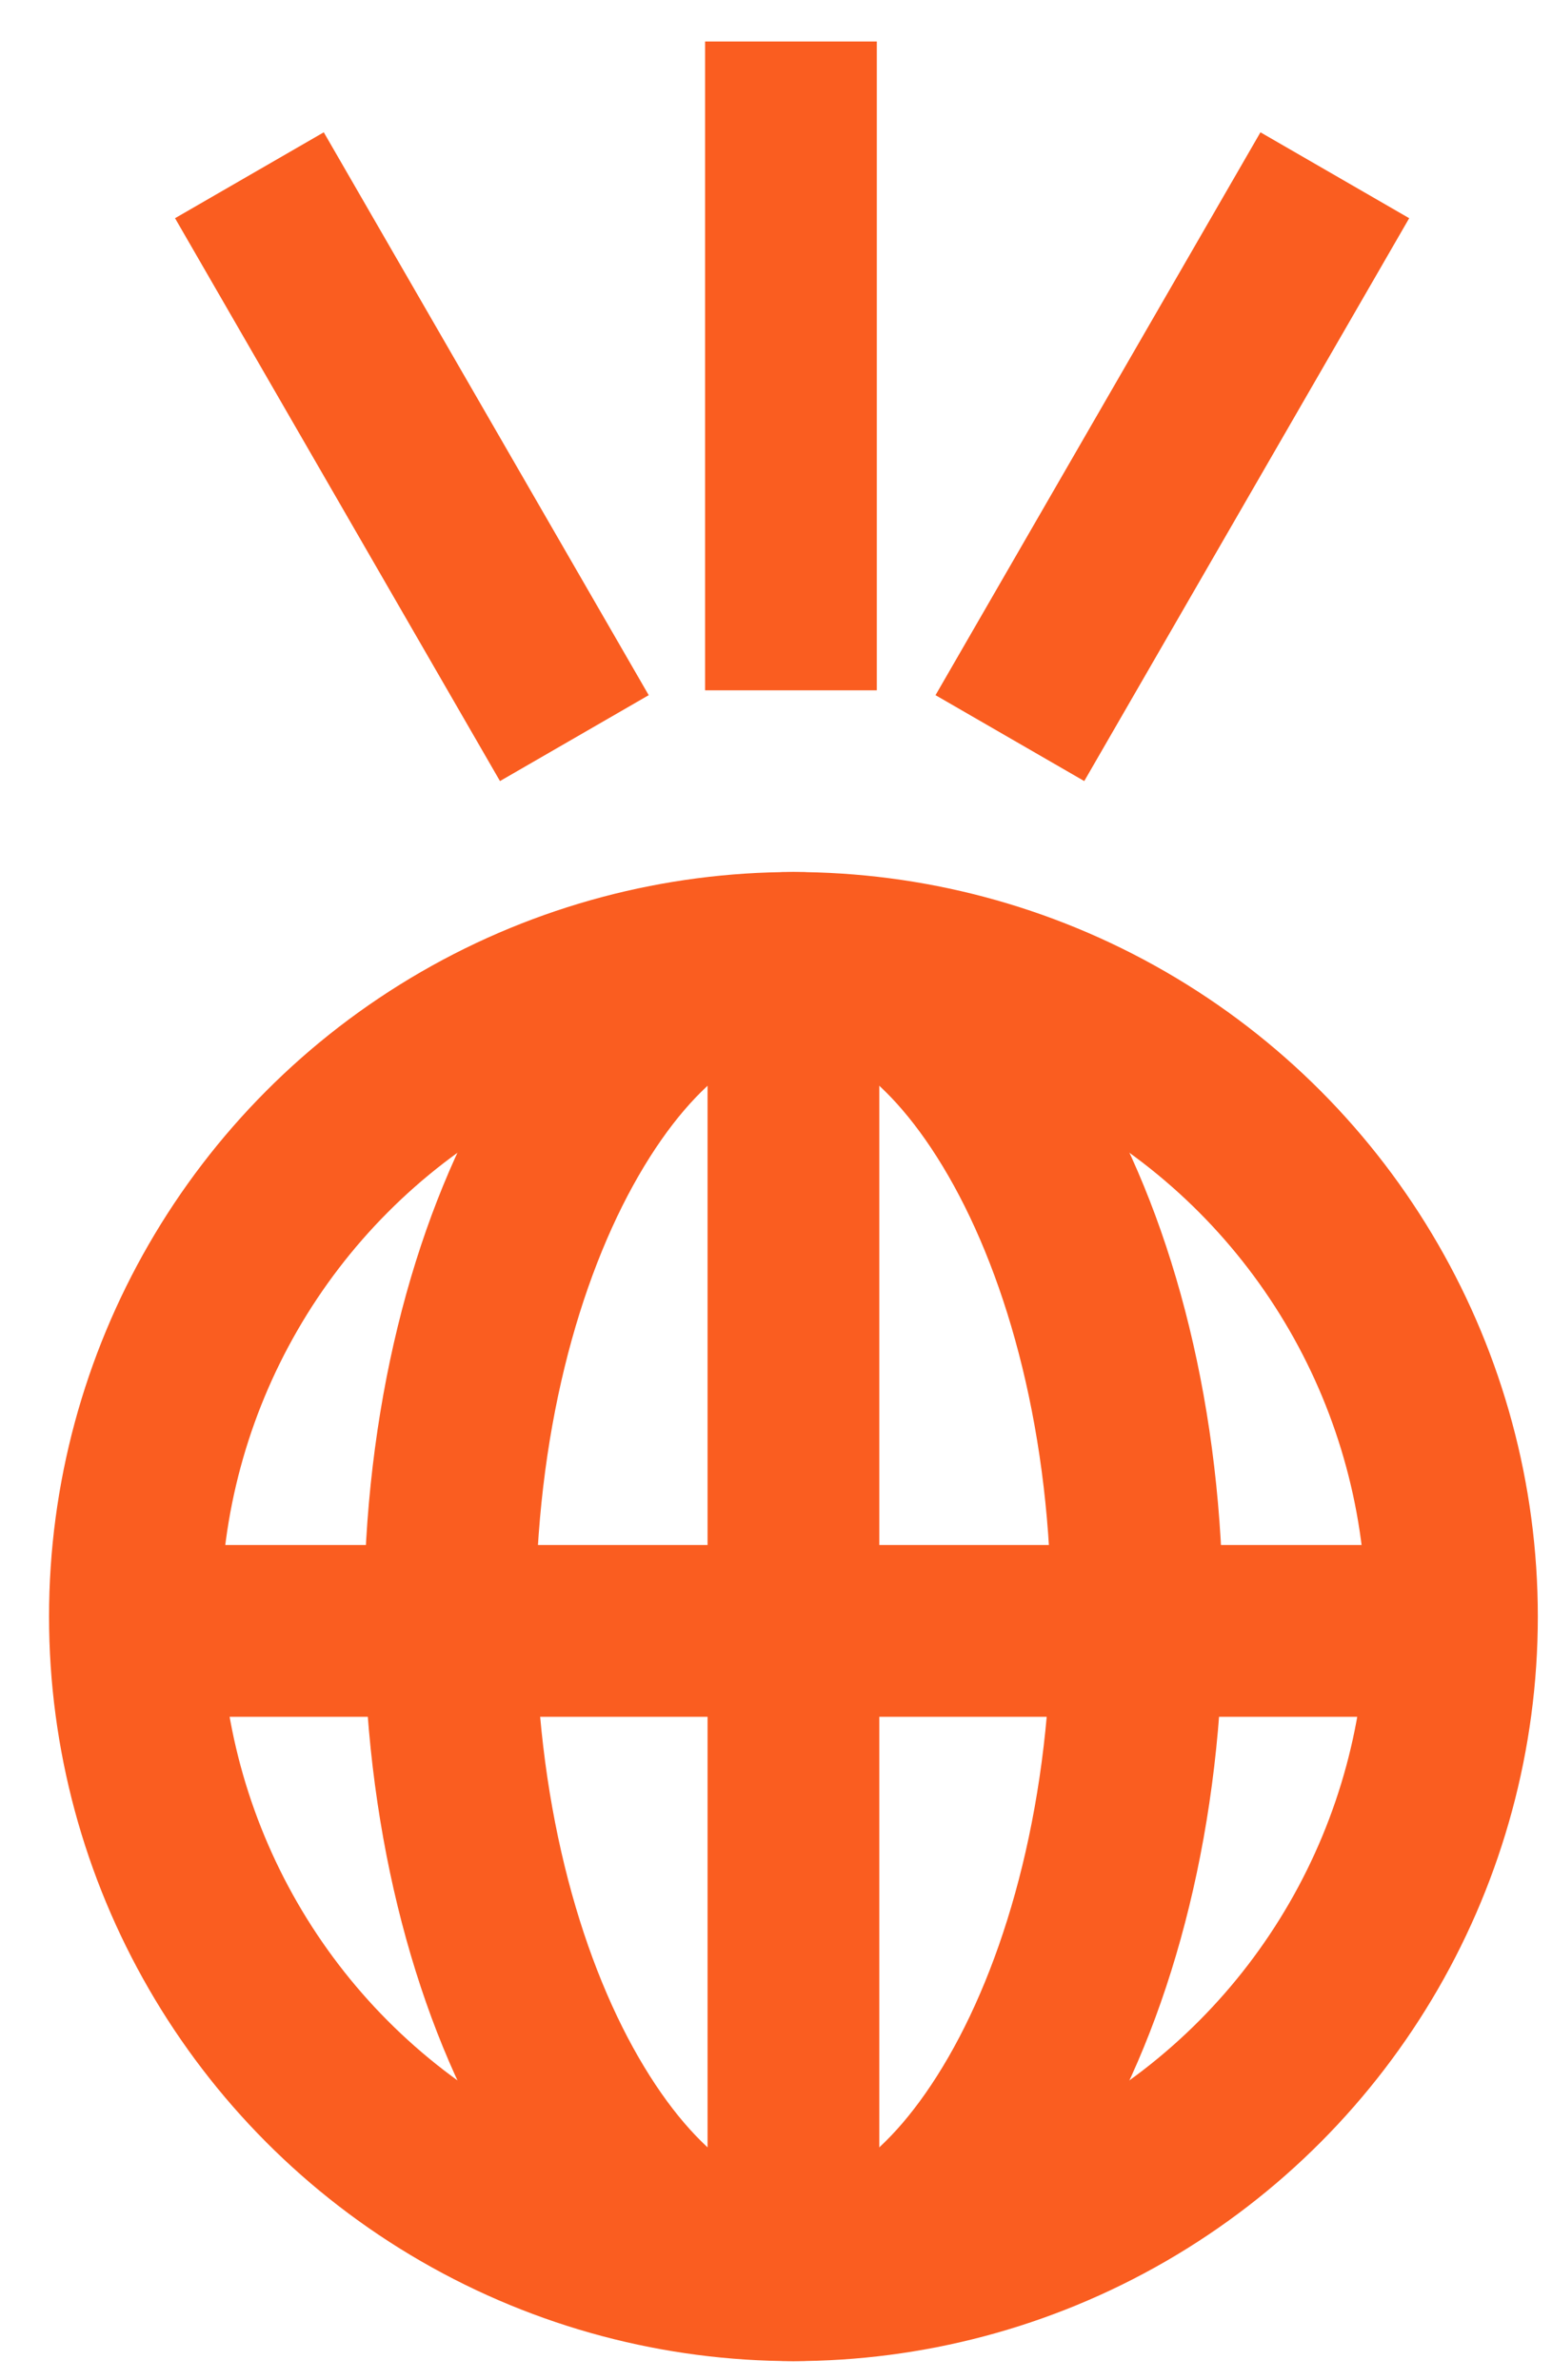
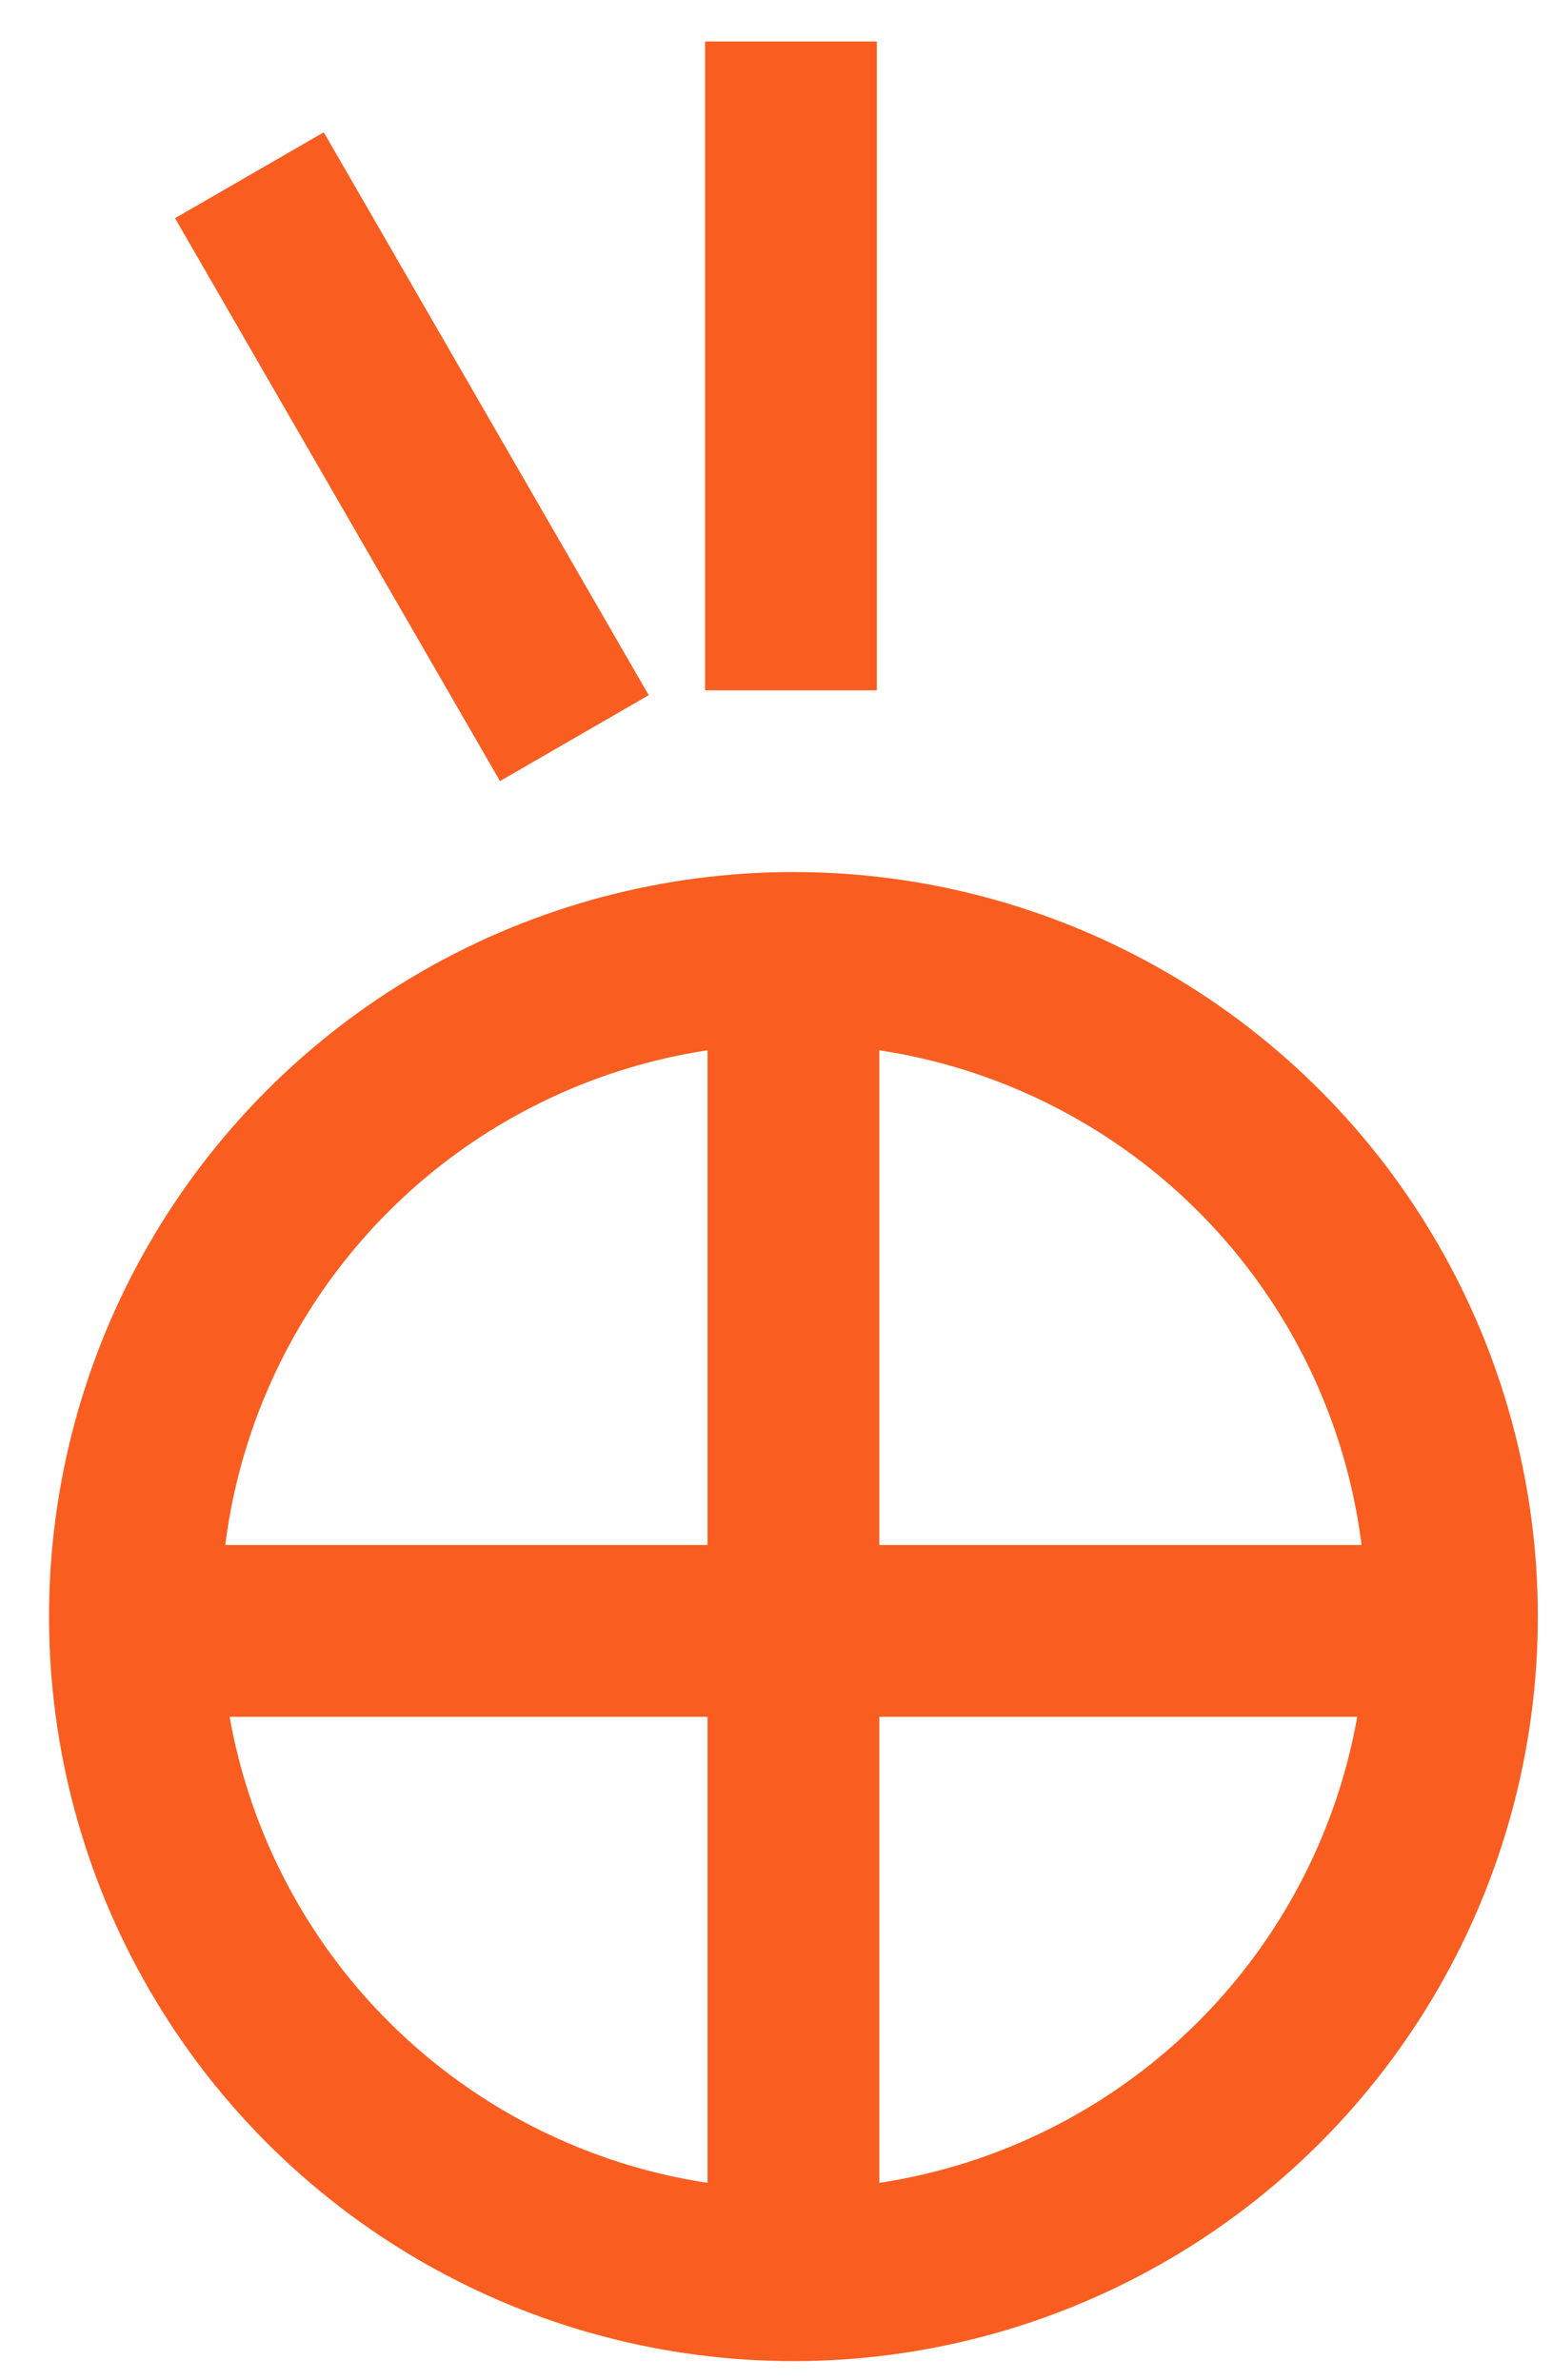
<svg xmlns="http://www.w3.org/2000/svg" width="30" height="46" viewBox="0 0 30 46" fill="none">
-   <path d="M25.802 3.387L19.521 14.265" stroke="#FA5D20" stroke-width="3.32" />
  <path d="M4.821 3.387L11.102 14.265" stroke="#FA5D20" stroke-width="3.32" />
  <path d="M15.289 0.802V13.341" stroke="#FA5D20" stroke-width="3.32" />
  <circle cx="15.337" cy="31.242" r="12.729" stroke="#FA5D20" stroke-width="3.32" />
-   <path d="M15.337 18.512C16.785 18.512 18.412 19.543 19.77 21.896C21.102 24.205 21.979 27.506 21.979 31.242C21.979 34.977 21.102 38.278 19.77 40.587C18.412 42.941 16.785 43.971 15.337 43.971C13.889 43.971 12.262 42.941 10.904 40.587C9.572 38.278 8.695 34.977 8.695 31.242C8.695 27.506 9.572 24.205 10.904 21.896C12.262 19.543 13.889 18.512 15.337 18.512Z" stroke="#FA5D20" stroke-width="3.32" />
  <path d="M15.337 19.48V43.555" stroke="#FA5D20" stroke-width="3.32" />
  <path d="M27.374 31.519L3.299 31.519" stroke="#FA5D20" stroke-width="3.32" />
</svg>